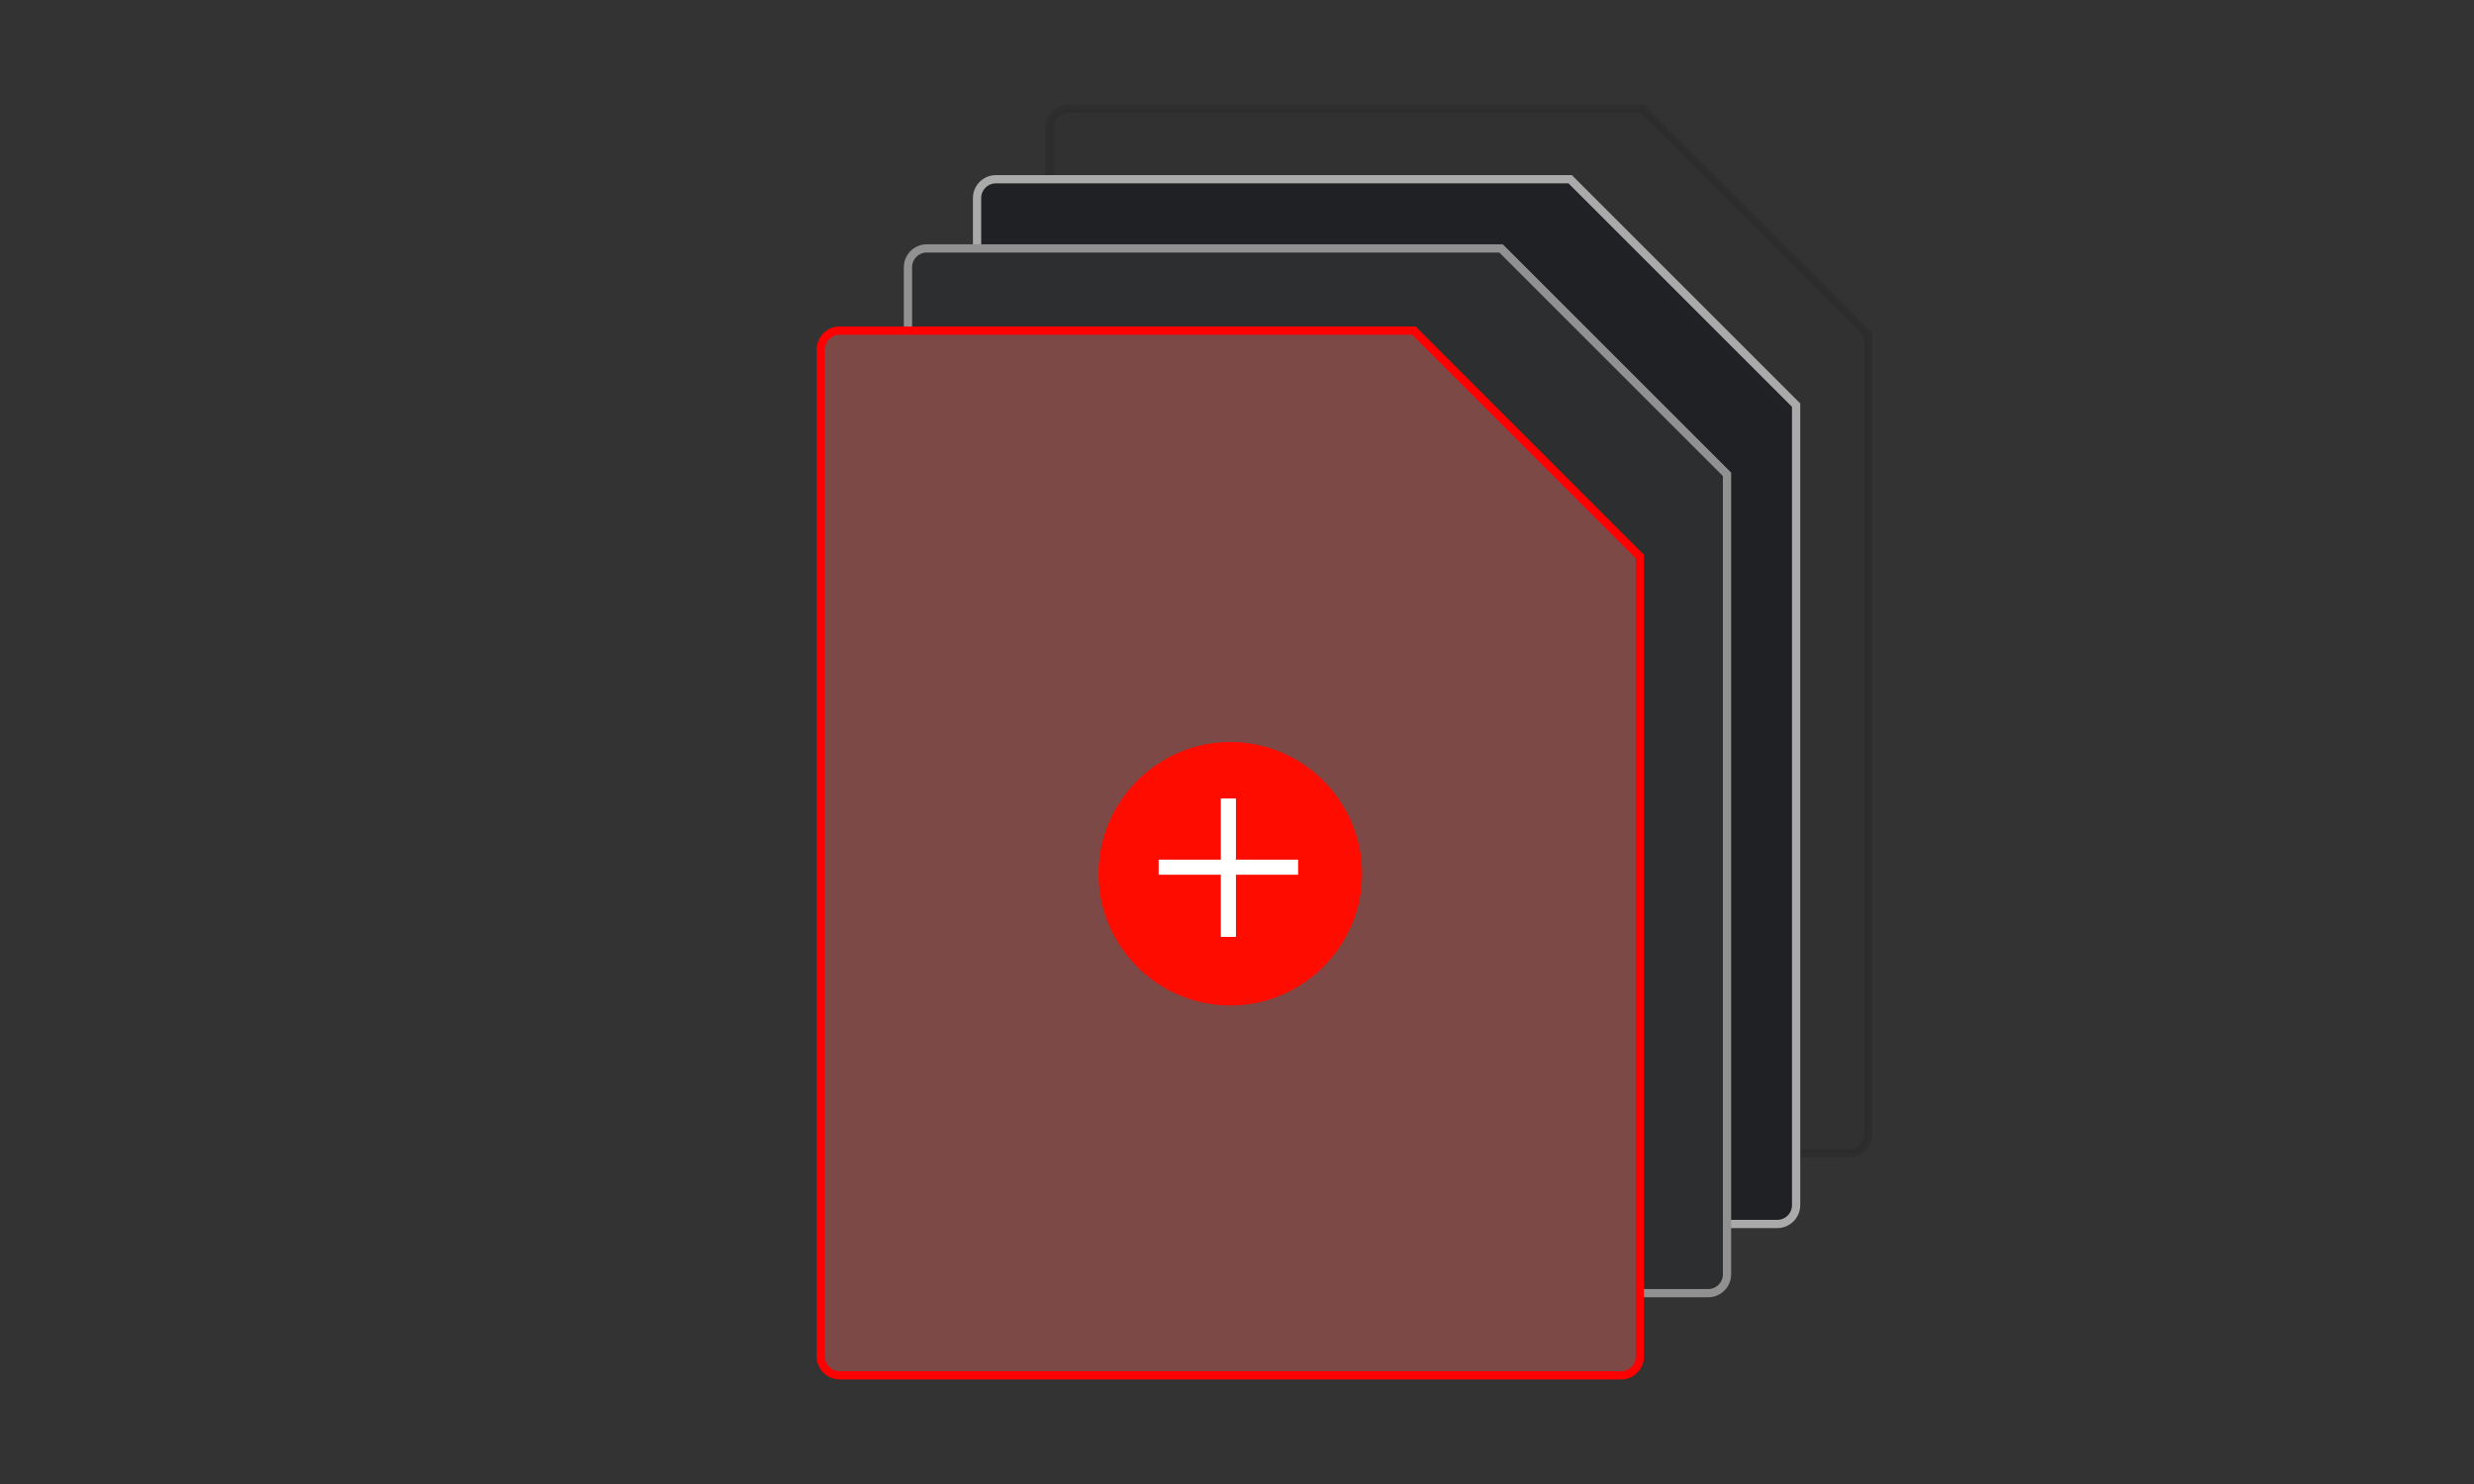
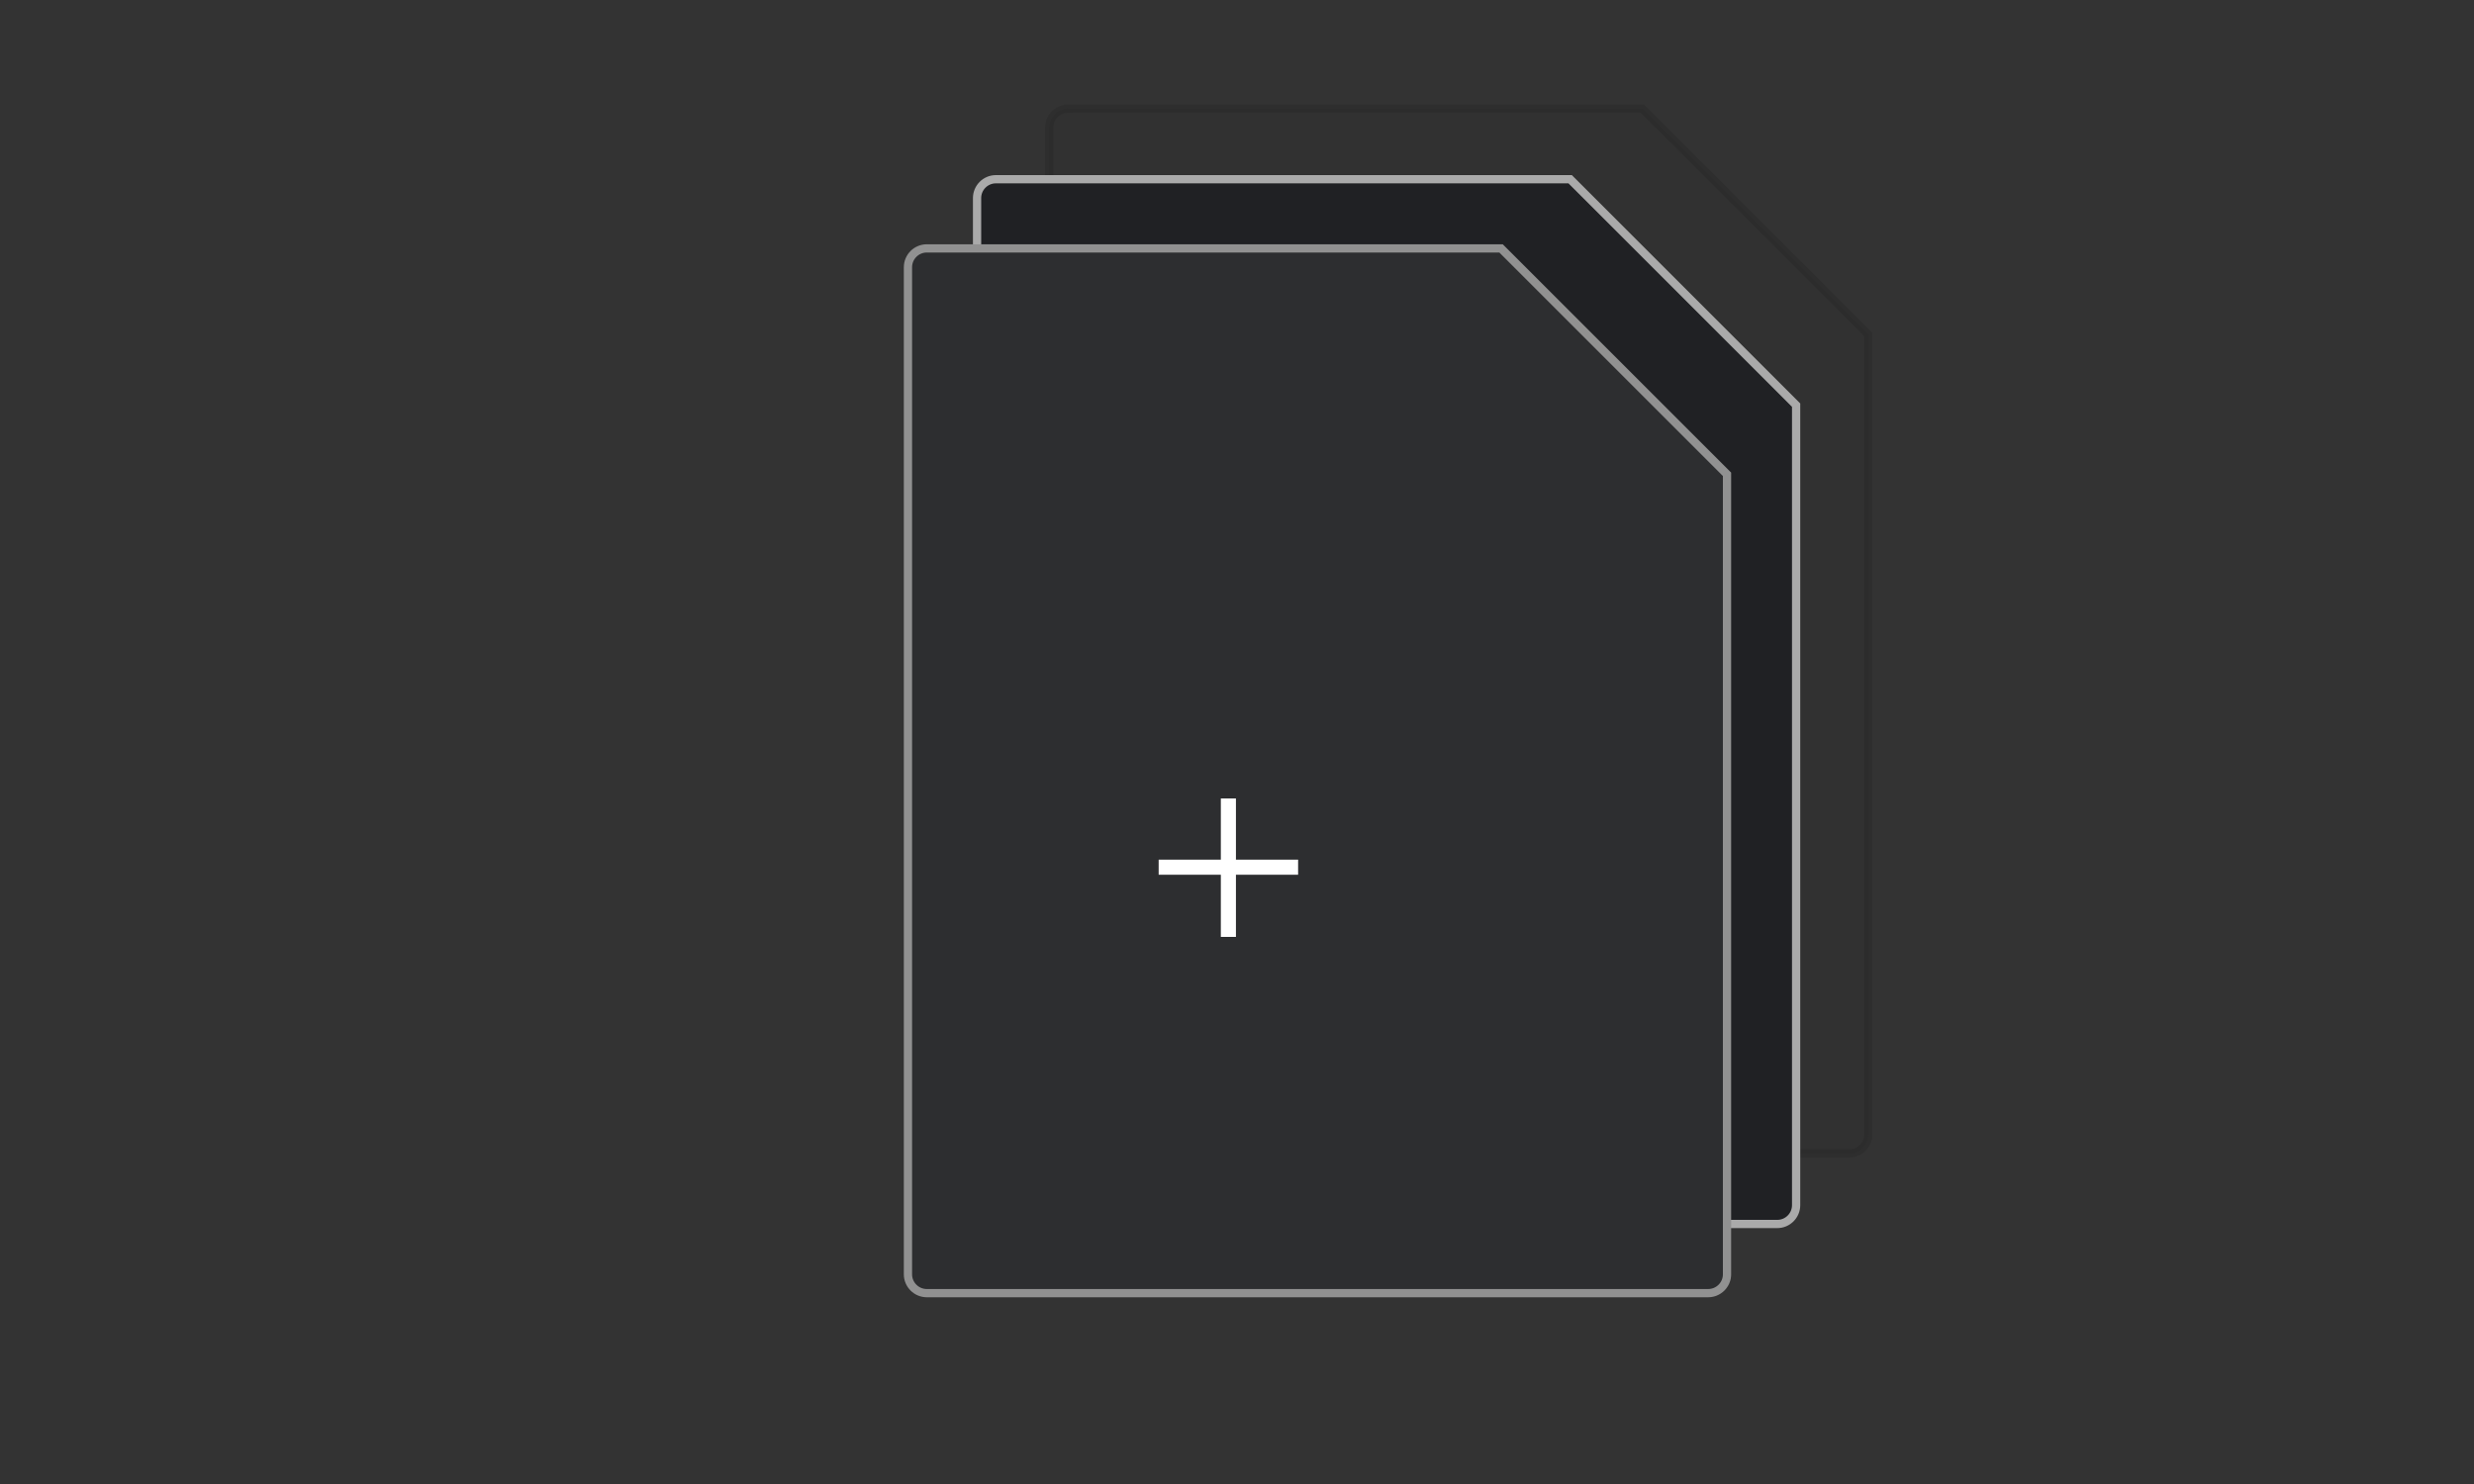
<svg xmlns="http://www.w3.org/2000/svg" id="_图层_1" data-name="图层_1" version="1.1" viewBox="0 0 300 180">
  <rect x="0" y="0" width="300" height="180" fill="#333333" stroke="none" />
  <g>
    <path d="M129.51,13.17h69.64l27.4,27.4v97.04c0,1.26-1.03,2.28-2.28,2.28h-94.76c-1.26,0-2.28-1.03-2.28-2.28V15.46c0-1.26,1.03-2.28,2.28-2.28h0Z" fill="#202124" isolation="isolate" opacity=".1" stroke="#000" stroke-miterlimit="10" />
    <path d="M120.76,21.74h69.64l27.4,27.4v97.04c0,1.26-1.03,2.28-2.28,2.28h-94.76c-1.26,0-2.28-1.03-2.28-2.28V24.02c0-1.26,1.03-2.28,2.28-2.28h0Z" fill="#202124" stroke="#aaa" stroke-miterlimit="10" />
    <path d="M112.38,30.13h69.64l27.4,27.4v97.04c0,1.26-1.03,2.28-2.28,2.28h-94.76c-1.26,0-2.28-1.03-2.28-2.28V32.41c0-1.26,1.03-2.28,2.28-2.28h0Z" fill="#2d2e30" stroke="#919191" stroke-miterlimit="10" />
-     <path d="M101.81,40.1h69.64l27.4,27.4v97.04c0,1.26-1.03,2.28-2.28,2.28h-94.76c-1.26,0-2.28-1.03-2.28-2.28V42.38c0-1.26,1.03-2.28,2.28-2.28Z" fill="#7c4947" stroke="red" stroke-miterlimit="10" />
  </g>
-   <path d="M149.19,121.96c-8.79,0-15.98-7.19-15.98-15.98s7.19-15.98,15.98-15.98,15.98,7.19,15.98,15.98-7.19,15.98-15.98,15.98Z" fill="#ff0c00" />
  <path d="M149.87,104.27h7.54v1.83h-7.54v7.54h-1.83v-7.54h-7.54v-1.83h7.54v-7.42h1.83v7.42Z" fill="#fff" />
</svg>